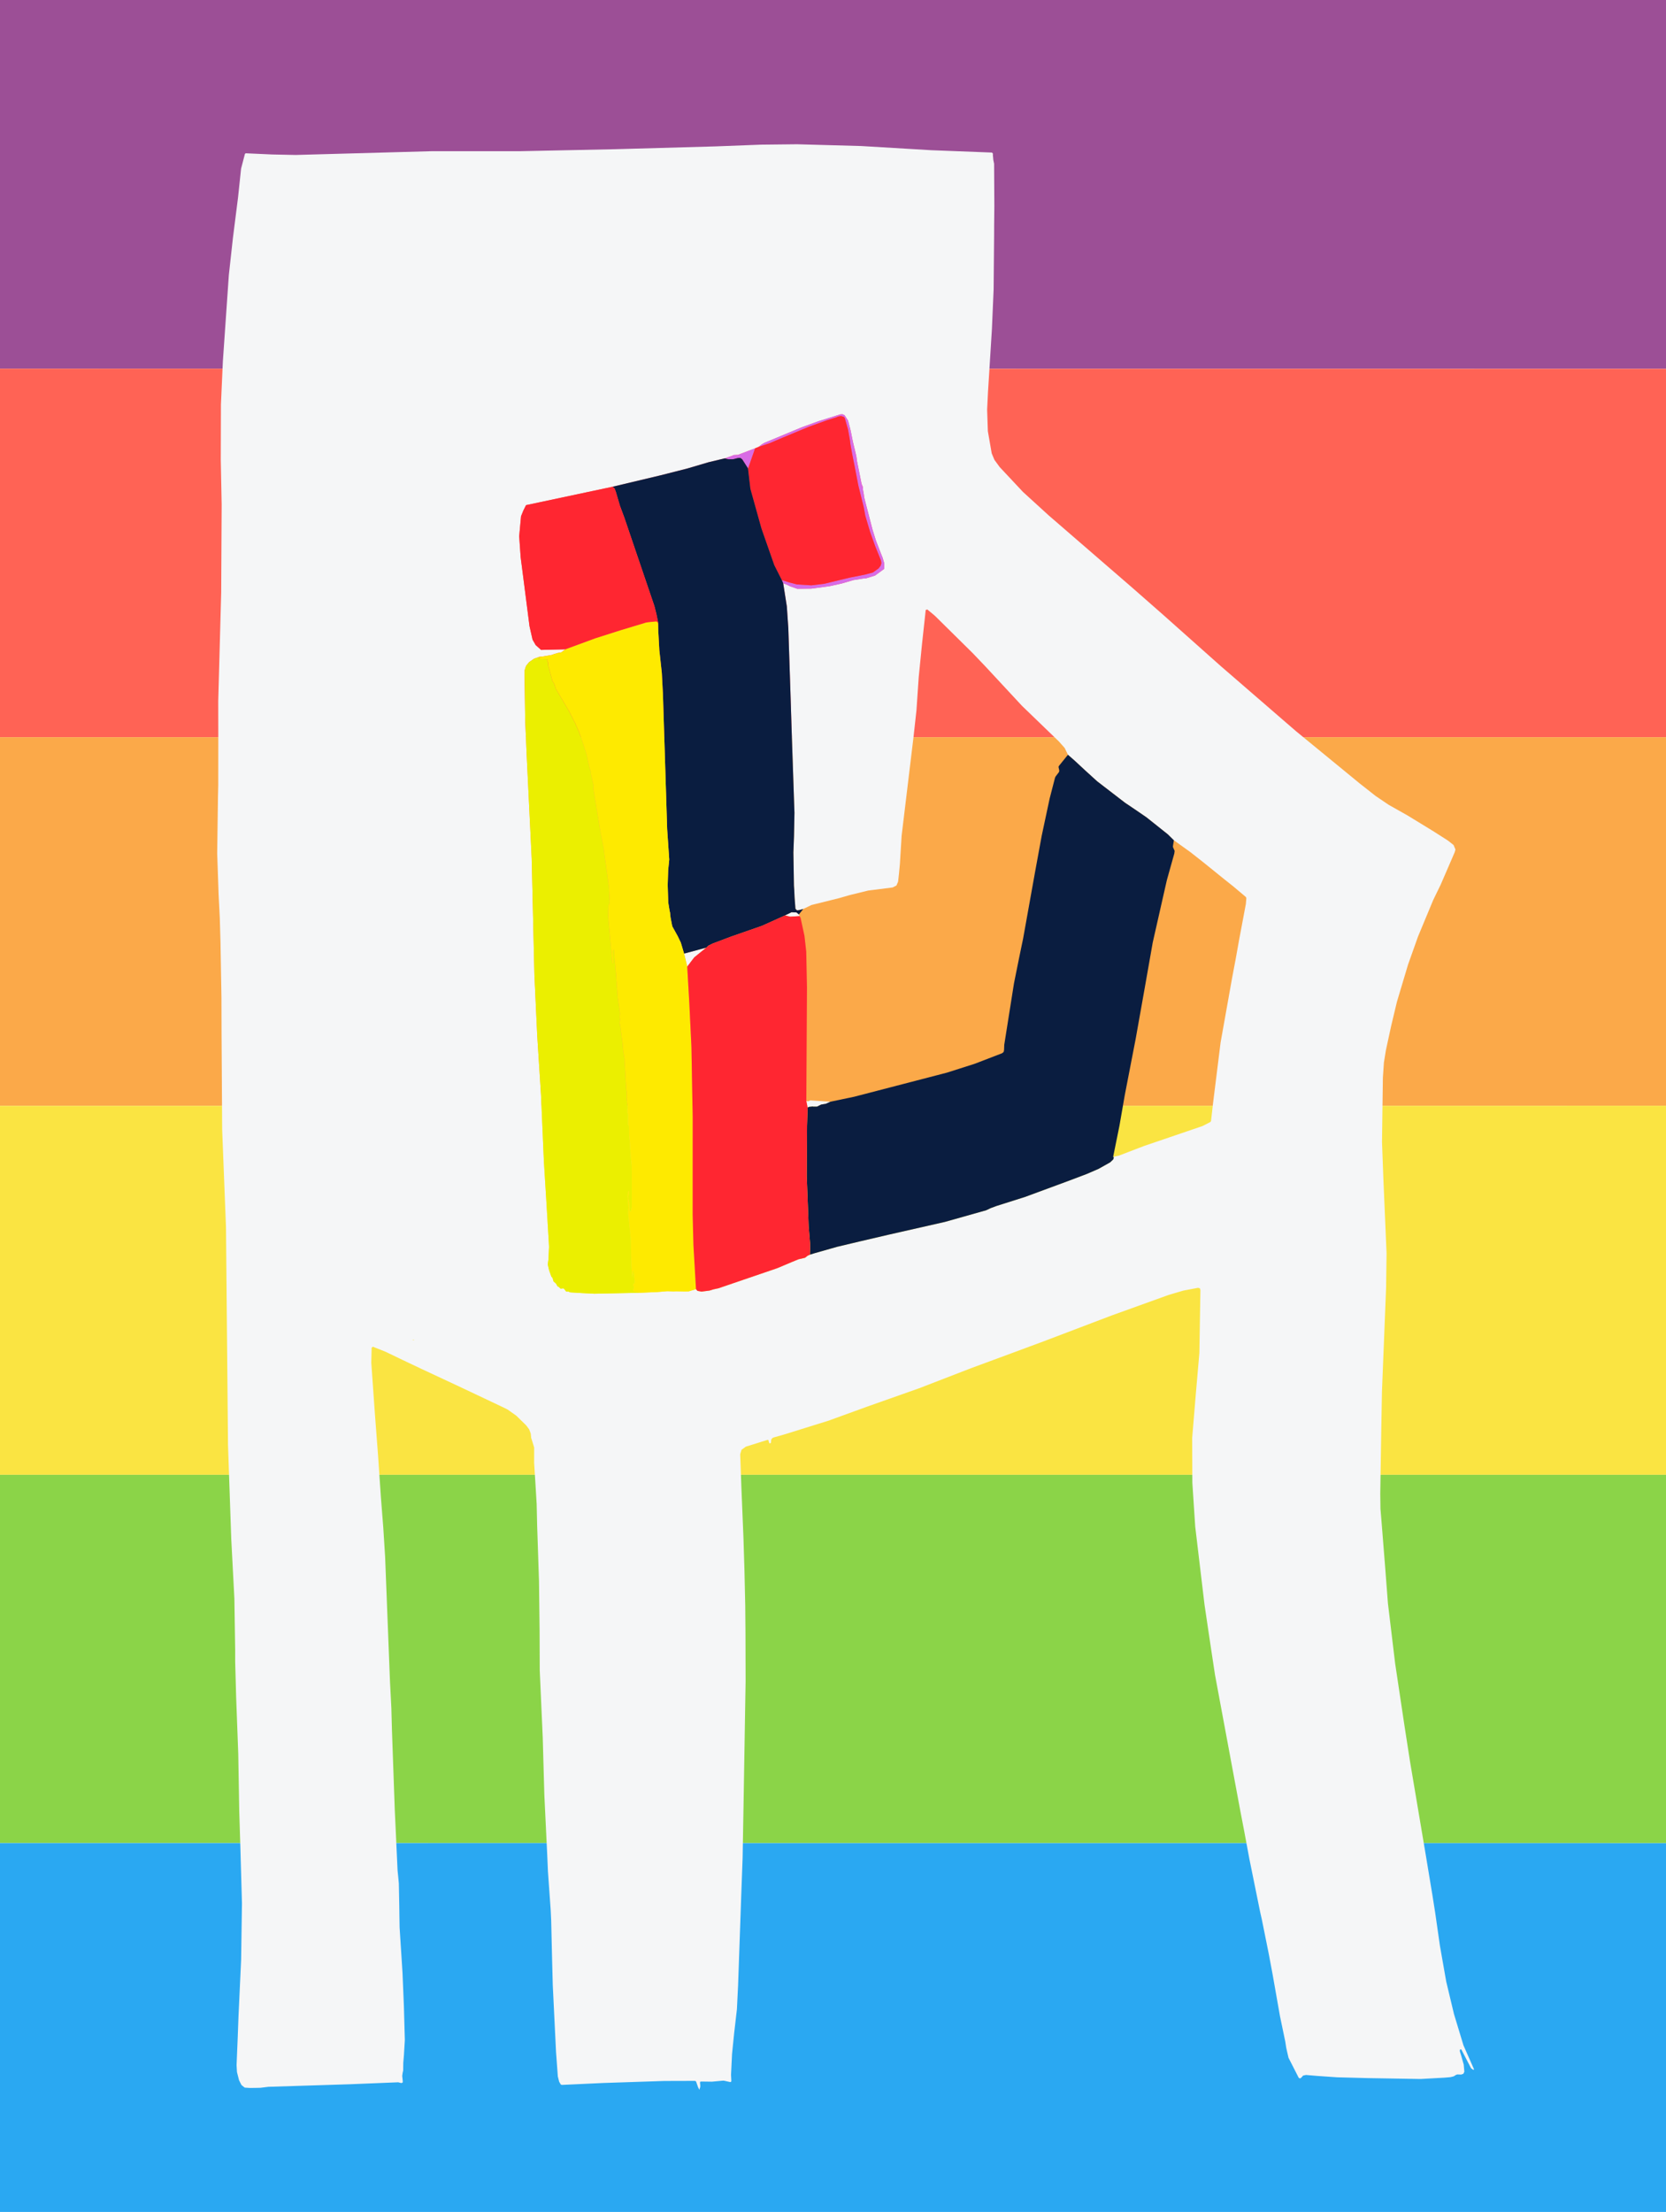
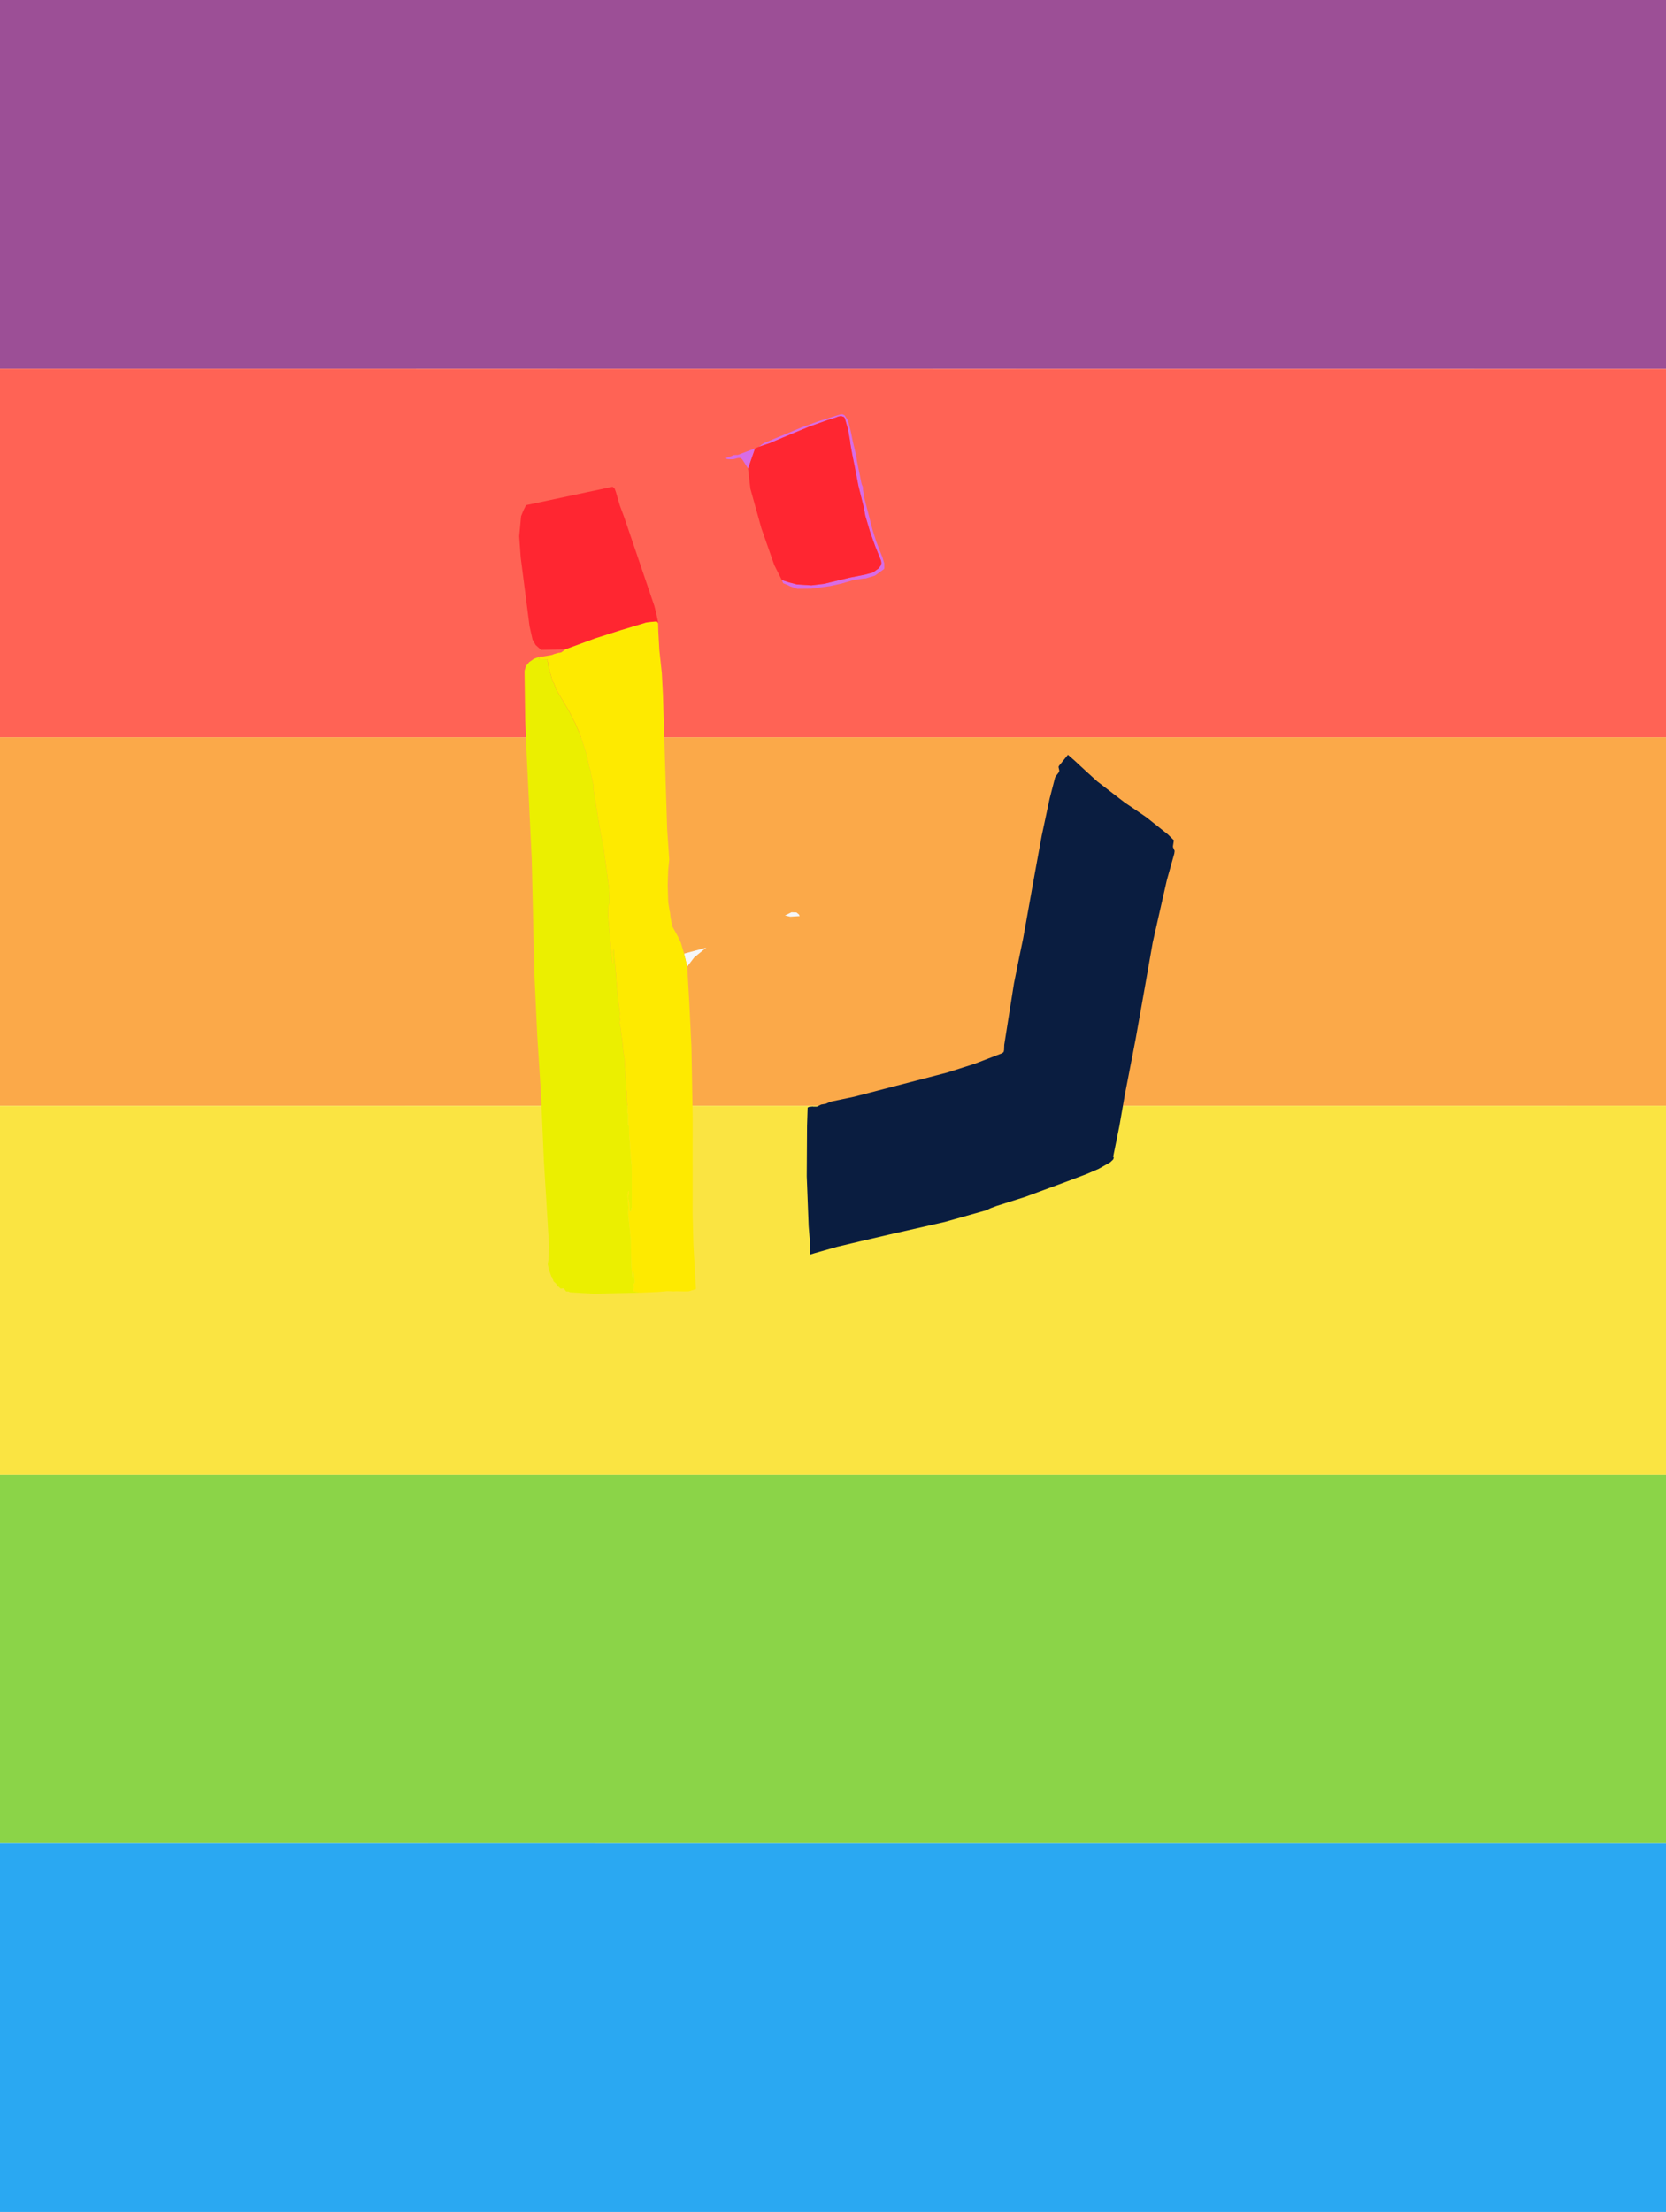
<svg xmlns="http://www.w3.org/2000/svg" id="Layer_1" data-name="Layer 1" viewBox="0 0 928 1232">
  <defs>
    <style>
      .cls-1 {
        fill: #2aa8f2;
      }

      .cls-1, .cls-2, .cls-3, .cls-4, .cls-5, .cls-6, .cls-7, .cls-8, .cls-9, .cls-10, .cls-11, .cls-12, .cls-13 {
        stroke-width: 0px;
      }

      .cls-2 {
        fill: #9c4f96;
      }

      .cls-3 {
        fill: #0a1d40;
      }

      .cls-4 {
        fill: #d86ce5;
      }

      .cls-5 {
        fill: #8bd448;
      }

      .cls-6 {
        fill: #ff6355;
      }

      .cls-7 {
        fill: #fffefd;
      }

      .cls-8 {
        fill: #fba949;
      }

      .cls-9 {
        fill: #fae442;
      }

      .cls-10 {
        fill: #feea00;
      }

      .cls-11 {
        fill: #ebef00;
      }

      .cls-12 {
        fill: #f5f6f7;
      }

      .cls-13 {
        fill: #ff2631;
      }
    </style>
  </defs>
-   <path class="cls-7" d="m0,0h928v1232H0V0Z" />
  <g>
    <path class="cls-2" d="m928,0v205.42L0,205.33V0h928Z" />
    <path class="cls-6" d="m928,205.42v205.17H0v-205.25l928,.08Z" />
    <path class="cls-8" d="m928,410.58v205.29L0,615.92v-205.33h928Z" />
    <path class="cls-9" d="m928,615.88v205.54H0v-205.5l928-.04Z" />
    <path class="cls-5" d="m928,821.42v205.17L0,1026.54v-205.13h928Z" />
    <path class="cls-1" d="m928,1026.58v205.42H0v-205.46l928,.04Z" />
  </g>
  <g>
-     <path class="cls-12" d="m815.14,1139.05l-5.25-17.33-4.32-18.09-3.49-19.84-2.66-18.54-1.54-9.76-1.85-11.17-1.87-11.3-8.68-51.52-3.09-19.88-5.25-35.03-4.03-33.53-1.54-20.09-1.84-23.15-.78-9.47-.11-8.39.58-36.71.36-20.15,2.31-57.85.26-19.19-1.78-41.57-.76-20.45.49-35.83.57-8.39,1.1-6.84,2.93-13.54,3.23-13.5,6.18-20.68,5.54-15.59,8.47-20.36,4.2-8.65,3.93-9.08,3.85-8.92.42-1.52-1.05-2.49-3.13-2.48-8.33-5.32-14.18-8.67-10.46-5.9-7.29-4.93-8.9-7-35.57-29.18-41.82-36.18-32.01-28.49-17.12-15.03-46.71-40.41-14.34-13.08-12.96-13.84-2.92-4-1.52-3.62-2.15-12.38-.4-11.97.47-9.66,2.2-35.41.94-21.87.27-29.88.02-6.08.11-10.43-.13-23.63-.44-2.13-.27-3.04.09-.23.03-.11-.58-.73-33.72-1.3-39.07-2.33-35.78-.99-20.09.22-25.36.97-55.98,1.57-52.58,1.1h-25.08s-24.29,0-24.29,0l-75.92,2.1-13.06-.27-14.62-.66-.4.11-.21.32-2.12,8.12-1.67,15.87-2.87,22.7-2.28,20.75-1.94,27.99-1.38,19.98-1.08,24.08-.09,30.7.5,25.12-.27,48.99-1.65,60.64.04,21.07-.03,25.43-.15,6.43-.44,31.57.79,23.01.66,12.99.38,13.01.55,31.25.06,19.99.33,53.5,2.13,54.53,1.13,121.22,1.81,52.45,1.74,33.2.44,28.37v6.64l.54,19.72,1.18,31.74.55,32,.64,20.35.87,30.79-.46,31.49-1.46,31.41-.44,11.92-.64,15.39.22,3.85,1.16,4.56,1.33,2.65,1.82,1.46,2.82.19,2.9-.03,3.01-.06,4.46-.55,45.38-1.43,26.95-1.09.6.16.06.03,1.11.23.71-.3.05-.76-.32-2.94.25-1.7.29-1.25.06-4.32.36-4.21.51-8.46-.52-18.68-.77-18.64-1.63-25.43-.1-6.06-.08-5.94-.24-12.44-.34-3.68-.36-3.48-1.58-34.18-1.57-44.42-.32-11.97-.38-7.41-.39-7.55-2.71-69.4-1.02-16.13-1.32-16.87-1.6-23.49-1.7-22.35-2.06-29.12.2-8.41.69-.51.06.02,7.17,2.85,9.21,4.44,11.27,5.34,23.1,10.79,21.67,10.26,2.55,1.27,4.86,3.44,5.51,5.39,1.64,2.2.9,2.37.18,1.85v.39s.87,2.76.87,2.76l.84,2.75v.46l-.02,8.15.69,10.76.73,12.2.28,12.21,1.02,30.72.33,27.66.08,21.87,1.67,37.43.45,16.06.45,16.02,1.61,33.51.39,9.04,1.54,21.65.27,5.8.54,22.9.34,12.92,1.81,37.13,1.01,13.8.74,2.94.79,1.38.35.31.44.09,11.59-.54,11.47-.53,33.92-1.12,17.05-.05.44.14.27.36,1.05,3.01.73,1.45.47-1.55.05-.69-.15-1.74.08-.48.47-.14,6.06.08,5.88-.54.58-.03.45.06,3.18.7.59-.07.16-.56-.18-3.36.57-11.63,1.18-11.64,1.53-13.25.66-13.46,1.78-50.8.73-19.84.57-32.25,1.1-66.25-.07-26.8-.13-15.44-.45-20-.54-17.58-1.17-28.5-.65-18.22.72-2.46,2.41-1.75,11.98-3.75.54.02.22.48.06.5.28.76.15.11.17.03.56-.23.1-.59.03-.96.27-.66.42-.49.63-.32,5.93-1.68,25.05-7.8,1.1-.42,20.46-7.43,28.59-10.1,28.84-11.15,22.79-8.42.11-.04,17.21-6.38,38.18-14.51,31.81-11.47,8.28-2.44,8.09-1.52,1.03.21.34.99-.58,35.13-1.98,22.81-2.03,24.55.1,24.85,1.59,24.38,5.19,43.56,1.65,11.16,2.02,13.54,2.17,14.38,11.57,62.18,2.54,13.64,2.16,11.26,2.85,15.33,6.02,29.64.97,4.32,3.91,19.42,2.14,11.45,4.02,22.81,2.96,14.2.56,3.6,1.24,5.4,5.63,11.05.16.23.75.23.62-.47.96-1.11,1.63-.34,6.28.53,11.08.77,17.1.45,29.37.49,13.52-.75,3.13-.28,1.76-.44,1.32-.82.71-.25,2.22.07,1.18-.45.53-1.15-.35-3.96-1.45-5.11-.72-2.27.04-.84.34-.24h.38l.22.33,5.27,10.15,1.1.82.29.06h.08s.17-.32.17-.32l-5.92-13.43ZM151.14,736.8l.29.31-.29-.3h0Zm79.09,9.69l-.57-.34,1.26.28-.69.06Zm463.74-242.99l-3.76,19.98-1.91,10.69-1.94,10.24-6.46,36.21-4.18,33.63-1.13,9.95-.15.42-.32.34-4.28,2.21-32.5,11.08-7.35,2.81-6.69,2.58-3.22.67h-.03l.39.38-.36,1.09-1.7,1.61-6.43,3.62-6.73,2.91-10.27,3.88-24,8.86-15.97,5.06-3.18,1.19-2.48,1.17-23,6.49-30.58,6.94-16.57,3.86-12.82,3.05-12.64,3.59-2.57.8-1.29.6-1.42,1.13-3.65.85-3.65,1.5-8.2,3.46-32.82,11.21-1.39.29-1.53.35-1.95.61-4.49.58-2.25-.42-.83-.96-4.01,1.23-2.2.06-4.71-.1-1.6.08-3.39-.13-5.64.47-9.54.41-25.46.52-6.71-.33-6.67-.41-.34-.06-.44-.26-.21-.13h-.29s-1.09-.03-1.09-.03l-.85-1.08-.02-.06-.61-.58-.85.04-.75.13-.95-.91-.09-.12-.05-.03-.29-.12-.32-.16-.21-.31-.67-1.21-1.08-.95-.32-.32-.1-.39-.43-1.52-.67-.74-1.24-3.48-.76-3.32.37-2.41.36-7.26-.05-1.15-1.6-26.68-1.24-19.94-1.59-36.96-2.1-32.8-1.58-33.99-1.51-64.73-2.79-57.56-.84-19.97-.37-26.7.02-.49.8-2.61,1.75-2.17,2.74-1.88,2.97-1.06,2.11-.22,4.83-.84,1.48-.57,2.19-.61h.46s1.1-.24,1.1-.24l2.37-1.71-13.6.32-3-2.67-1.75-3.06-1.69-7.49-3.87-30.18-1.05-8.11-.83-11.78,1.04-11.16,1.25-3.11,1.53-3.06,48.13-10.23,26.89-6.4,14.88-3.79,11.78-3.48,8.95-2.14,3.36-1.17.54-.14.38-.2.69-.33,1.62-.1.54.02.49-.12,9.27-3.54,2.06-.85,1.74-1.37,1.46-.85.3-.13,20.42-8.5,9.38-3.42,1.15-.34,10.94-3.46,1.3-.09,1.17.57,1.9,2.94,1.36,5.17.39,1.86.92,4.59,1.94,8.12.21,1.44.14,1.22,2.46,12.25.24.93.37.85.22.57.06,1.02v.59l.12.43.37,2.11.22,1.69.69,2.77,3.97,15.28,1.75,5.61.38,1.06,2.53,6.53.93,2.31.89,3.07.04,2.78-.11.32-.17.22-4.88,3.55-5.11,1.57-1.49.09-5.39.85-6.61,1.93-6.57,1.45-10.33,1.4-7.8.08-3.95-1.37-1.2-.61-2.7-1.14,2.03,12.95.83,12.11,1.17,35.37.63,20,1.62,47.5-.25,12.84-.34,9.19.3,18.47.18,2.57.18,4.1.47,6.1.06.22.81.79,1.13-.11,2.37-.65,4.56-2.2,15.49-3.85,5.79-1.67,10.3-2.53,13.66-1.73,2.09-1.07.93-2.16.48-4.36.52-5.46.96-15.73,6.66-55.29,1.61-14.59,1.25-18.38,1.85-18.62,2.04-18.74.03-.15.87-.27,4.11,3.4,21.18,20.91,6.9,7.23,20.56,22.14,20.52,19.8,3.26,3.67,1.8,3.75,3.75,3.29,5.83,5.41,6.71,6.1,15.48,11.91,5.64,3.8,6.35,4.35,11.9,9.48,3.35,3.3,9.25,6.64,7.08,5.57,11.83,9.56,4.7,3.73,7.14,6.01.26.38.1.45-.26,3.15Z" />
    <polygon class="cls-12" points="444.99 509.32 443.65 508.2 440.89 508.09 437.25 509.88 440.17 510.56 445.42 510.24 445.06 509.31 444.99 509.32" />
    <polygon class="cls-12" points="382.8 538.37 386.74 533.2 393.42 527.8 381.05 531.13 382.8 538.37" />
-     <polygon class="cls-12" points="450.11 613.39 449.13 613.27 449.87 616.88 450.64 616.47 452.73 616.25 453.04 616.35 455.08 616.33 457.43 615.2 459.98 614.77 462.56 613.61 451.38 612.88 450.11 613.39" />
  </g>
  <path class="cls-4" d="m436.25,324.82l-.75-1.74,4.18,1.33,4.24,1.11,8.05.49,7.03-.84,14.4-3.47,8.4-1.65,4.45-1.21,3.15-2.26,1.09-1.45.46-1.4-.2-1.46-3.24-8.03-2.84-7.95-2.69-9.06-.43-2.35-.4-2.27-3.03-12.15-2.21-11.49-1.19-5.85-1.04-5.82-.18-1.64h0l-1.12-6.43-1.81-6.34-.54-.68-1.56-.51-1.47.26-1.56.62-4.35,1.34-10.4,3.72-14.51,6.03-7.55,3.21-6.03,2,1.74-1.37,1.46-.85.3-.13,20.42-8.5,9.38-3.42,1.15-.34,10.94-3.46,1.3-.09,1.17.57,1.9,2.94,1.36,5.17.39,1.86.92,4.59,1.94,8.12.21,1.44.14,1.22,2.46,12.25.24.93.37.85.22.57.06,1.02v.59l.12.43.37,2.11.22,1.69.69,2.77,3.97,15.28,1.75,5.61.38,1.06,2.53,6.53.93,2.31.89,3.07.04,2.78-.11.32-.17.22-4.88,3.55-5.11,1.57h0l-1.49.09-5.39.85-6.61,1.93-6.57,1.45-10.33,1.4-7.8.08-3.95-1.37-1.2-.61-2.7-1.14Z" />
  <path class="cls-13" d="m435.5,323.08l-4.2-8.32-7.16-20.46-6.15-22.05-1.33-11.38,3.88-11.14,2.06-.85,6.03-2,7.55-3.21,14.51-6.03,10.4-3.72,4.35-1.34,1.56-.62,1.47-.26,1.56.51.54.68,1.81,6.34,1.12,6.43.18,1.64,1.04,5.82,1.19,5.85,2.21,11.49,3.03,12.15.4,2.27.43,2.35,2.69,9.06,2.84,7.95,3.24,8.03.2,1.46-.46,1.4-1.09,1.45-3.15,2.26-4.45,1.21-8.4,1.65-14.4,3.47-7.03.84-8.05-.49-4.24-1.11-4.18-1.33Z" />
  <path class="cls-4" d="m420.54,249.73l-3.88,11.14-3.2-5.01-1.03-.8-1.3.02-2.81.7h-2.71l-1.96-.47,3.36-1.17.54-.14.38-.2.69-.33,1.62-.1.54.02.49-.12,9.27-3.54Z" />
-   <path class="cls-3" d="m416.66,260.87l1.33,11.38,6.15,22.05,7.16,20.46,4.2,8.32.75,1.74,2.03,12.95.83,12.11,1.17,35.37.63,20,1.62,47.5-.25,12.84-.34,9.19.3,18.47.18,2.57.18,4.1.47,6.1.06.22.81.79,1.13-.11,2.37-.65-2.45,3.05-1.34-1.12-2.76-.11-3.64,1.79-12.84,5.79-17.09,5.95-10.29,3.88-2.33,1.13-1.28,1.17-12.37,3.33-1.8-6.07-1.72-3.59-3.07-5.56-.95-4.87-.31-2.92-.17-.54-.81-4.97-.3-9.68.26-8.18.6-6.01-1.16-16.99-2.35-75-.62-11.9-1.38-12.74-.57-10.3-.14-5.22-.92-4.55-1.13-4.49-16.75-49.27-2.49-6.71-2.22-7.58-.72-1.93-1.05-.9h0l-.13-.04,26.89-6.4,14.88-3.79,11.78-3.48,8.95-2.14,1.96.47h2.71l2.81-.7,1.3-.02,1.03.8,3.2,5.01Z" />
  <path class="cls-13" d="m341.15,271.12l.13.04h0l1.05.9.72,1.93,2.22,7.58,2.49,6.71,16.75,49.27,1.13,4.49.92,4.55.02.06-.04.23-.13.14-.13-.15-.1-.27-.25-.35-.4-.07-2.14.15-3.35.39-14.26,4.3-14.2,4.53-16.59,6.1-13.6.32-3-2.67-1.75-3.06-1.69-7.49-3.87-30.18-1.05-8.11-.83-11.78,1.04-11.16,1.25-3.11,1.53-3.06,48.13-10.23Z" />
  <path class="cls-10" d="m366.56,346.59l.14,5.22.57,10.3,1.38,12.74.62,11.9,2.35,75,1.16,16.99-.6,6.01-.26,8.18.3,9.68.81,4.97.17.54.31,2.92.95,4.87,3.07,5.56,1.72,3.59,1.8,6.07,1.75,7.24,1.17,20.38,1.18,24.5.68,38.71-.02,54.54.43,16.9,1.43,24.61-4.01,1.23-2.2.06-4.71-.1-1.6.08-3.39-.13-5.64.47-9.54.41-3.26-.69-.58-.44-.02-.72.09-.15.37-1.04-.48-1.1-.16-.42.33-.31.53-.44.14-.65-.59-6.07-.14-.43-.17.42-.41,3.21-.02.22-.05-.22-.39-5.32-.19-5.27-.07-4.91-.08-4.92-1.55-14.78.11-2.51.1-1.18-.17-1.29-.37-5.35.39-1.97.23-.44.19.45.04.3-.27,1.57-.26,1.57.18.75.43,1.86.22,4.53.09.16.49.26.2.04.06-.19.05-1.58.06-.39.12.38v.15s0,.21,0,.21v.04s.06.01.06.01h.02l.06-.02v-.03s0-24.16,0-24.16l-.32-2.81-.27-2.85-.51-7.71-.41-4.15v-4.41s-.02-.13-.02-.13l-.04-.05-.23-.24-.22-.32-.06-.36.09-4.89-.06-.55-.16-.43-.17-.44v-1.78l.1-1.25-.59-5.48.05-1.58v-1.72s-.02-.13-.02-.13l-.24-1.44v-.68s-.22-2.97-.22-2.97l-.18-3.25-.25-4.33-.26-3.82-.02-1.71-.67-4.06-.32-2.92-.09-1.71-1.43-10.56-.03-.12-.03-.04-.09-.1-.1-.09-.07-.11v-.1s.35-1.81.35-1.81l-.2-1.25-.05-.2.08-1.04.09-1.07v-.03l-.36-2.85-.85-5.83-.2-2.9-.31-3.46-.27-3.75-.16-3.18-.25-1.91-.24-3.06-.4-3.93-.34-4.4-.08-.28-.24.15-.12.16-.12.51.2,6.63-.02.07-.07.04-.26.03h-.06s-.02-.06-.02-.06l-2.21-23.8-.18-2.01.1-6.1.14-.53.3-.48.24-.44.07-.47-.41-8.18-1.04-8.06-.08-.45-.94-6.65-.85-6.63-2.06-10.62-2.8-17.05-.9-5.75-.03-.47.1-.47.09-.63-.15-.58-.58-2.6-.6-2.59-.17-.92-.03-1.01-.33-.91-.06-.11-.49-1.51-1.58-7.32-2.35-7.35-1.75-4.88-2.04-4.75-1.16-2.23-.86-1.78-2.09-3.92-6.82-11.5-.67-2.03-.25-.8-.74-1.23-.26-.44-.12-.42-1.78-6.56-.07-.15-.34-1.09-.08-1.63-.07-.57-.31-.43-.17-.28.07-.39.08-.47-.48-.09-.27.04-4.48-.11h-.06s-.01.05-.01.05v.02h0s.04.02.04.02l.71-.35.08-.96,2.11-.22,4.83-.84,1.48-.57,2.19-.61h.46s1.1-.24,1.1-.24l2.37-1.71,16.59-6.1,14.2-4.53,14.26-4.3,3.35-.39,2.14-.15.4.07.25.35.1.27.13.15.13-.14.04-.23-.02-.06Z" />
  <path class="cls-11" d="m300.45,365.84l-.08.96-.71.35h-.04v-.08s.07-.01.07-.01l4.48.11.27-.04.48.09-.08.47-.07.39.17.28.31.43.07.57.08,1.63.34,1.09.07.15,1.78,6.56.12.42.26.44.74,1.23.25.8.67,2.03,6.82,11.5,2.09,3.92.86,1.78,1.16,2.23,2.04,4.75,1.75,4.88,2.35,7.35,1.58,7.32.49,1.51.06.11.33.91.03,1.01.17.92.6,2.59.58,2.6.15.58-.09.63-.1.47.03.47.9,5.75,2.8,17.05,2.06,10.62.85,6.63.94,6.65.08.45,1.04,8.06.41,8.18-.07.47-.24.44-.3.48-.14.53-.1,6.1.18,2.01,2.21,23.8.02.05h.06s.26-.02.26-.02l.07-.04.02-.07-.2-6.63.12-.51.12-.16.24-.15.08.28.34,4.4.4,3.93.24,3.06.25,1.91.16,3.18.27,3.75.31,3.46.2,2.9.85,5.83.36,2.85v.03l-.09,1.07-.08,1.04.05.2.2,1.25-.34,1.81v.1s.06.11.06.11l.1.09.09.1.03.04.03.12,1.43,10.56.09,1.71.32,2.92.67,4.06.02,1.71.26,3.82.25,4.33.18,3.25.21,2.97v.68s.25,1.44.25,1.44l.03.13v1.72s-.06,1.58-.06,1.58l.59,5.48-.1,1.25v1.78l.17.44.16.43.06.55-.09,4.89.06.36.22.32.23.24.04.05.03.13v4.41s.4,4.15.4,4.15l.51,7.71.27,2.85.32,2.81.02,24.16v.03s-.07.02-.07.02h-.07s0-.05,0-.05l.02-.21v-.15s-.13-.38-.13-.38l-.06.39-.05,1.58-.06.19-.2-.04-.49-.26-.09-.16-.22-4.53-.43-1.86-.18-.75.26-1.57.27-1.57-.04-.3-.19-.45-.23.44-.39,1.97.37,5.35.17,1.29-.1,1.18-.11,2.51,1.55,14.78.08,4.92.07,4.91.19,5.27.39,5.32.05.22.02-.22.41-3.21.17-.42.14.43.59,6.07-.14.65-.53.44-.33.31.16.42.48,1.1-.37,1.04-.09.15.02.72.58.44,3.26.69-25.46.52-6.71-.33-6.67-.41-.34-.06-.44-.26-.21-.13h-.29s-1.09-.03-1.09-.03l-.85-1.08-.02-.06-.61-.58-.85.04-.75.13-.95-.91-.09-.12-.05-.03-.29-.12-.32-.16-.21-.31-.67-1.21-1.08-.95-.32-.32-.1-.39-.43-1.52-.67-.74-1.24-3.48-.76-3.32.37-2.41.36-7.26-.05-1.15-1.6-26.68-1.24-19.94-1.59-36.96-2.1-32.8-1.58-33.99-1.51-64.73-2.79-57.56-.84-19.97-.37-26.7.02-.49.8-2.61,1.75-2.17,2.74-1.88,2.97-1.06Z" />
  <path class="cls-3" d="m594.86,420.37l3.75,3.29,5.83,5.41,6.71,6.1,15.48,11.91,5.64,3.8,6.35,4.35,11.9,9.48,3.35,3.3-.5,3.22v.53l.2.52.73,1.63-.19,1.49-4.1,14.65-.19.79-7.72,34.09-4.48,25.46-4.99,28.04-6.11,31.56-2.98,17.12-3.49,17.2.39.38-.36,1.09-1.7,1.61-6.43,3.62-6.73,2.91-10.27,3.88-24,8.86-15.97,5.06-3.18,1.19-2.48,1.17-23,6.49-30.58,6.94-16.57,3.86-12.82,3.05-12.64,3.59-2.57.8.1-3.22-.02-3.15-.78-9.43-1.07-27.93.17-28.07.33-10.13.77-.41,2.09-.22.31.1h0l2.04-.02,2.35-1.13,2.55-.43,2.58-1.16,13.22-2.76,51.72-13.44,15.37-4.9,15.3-5.89.89-.72.22-1.09.1-2.85,5.43-34.28,2.88-14.3,2.21-10.64,6.64-37.01,3.7-20.19,4.44-20.81,2.94-11.38.27-.73,1.62-2.14.11-.12.28-.42.12-.53v-.39l-.33-1.45-.07-.5.21-.46,5.03-6.24Z" />
-   <path class="cls-13" d="m437.25,509.88l2.92.68,5.25-.32.52,1.01,2.17,10.01.98,8.75.41,19.99-.37,63.27.74,3.61-.33,10.13-.17,28.07,1.07,27.93.78,9.43.02,3.15-.1,3.22-1.29.6-1.42,1.13-3.65.85-3.65,1.5-8.2,3.46-32.82,11.21-1.39.29-1.53.35-1.95.61-4.49.58-2.25-.42-.83-.96-1.43-24.61-.43-16.9.02-54.54-.68-38.71-1.18-24.5-1.17-20.38,3.94-5.17,6.68-5.4,1.28-1.17,2.33-1.13,10.29-3.88,17.09-5.95,12.84-5.79Z" />
</svg>